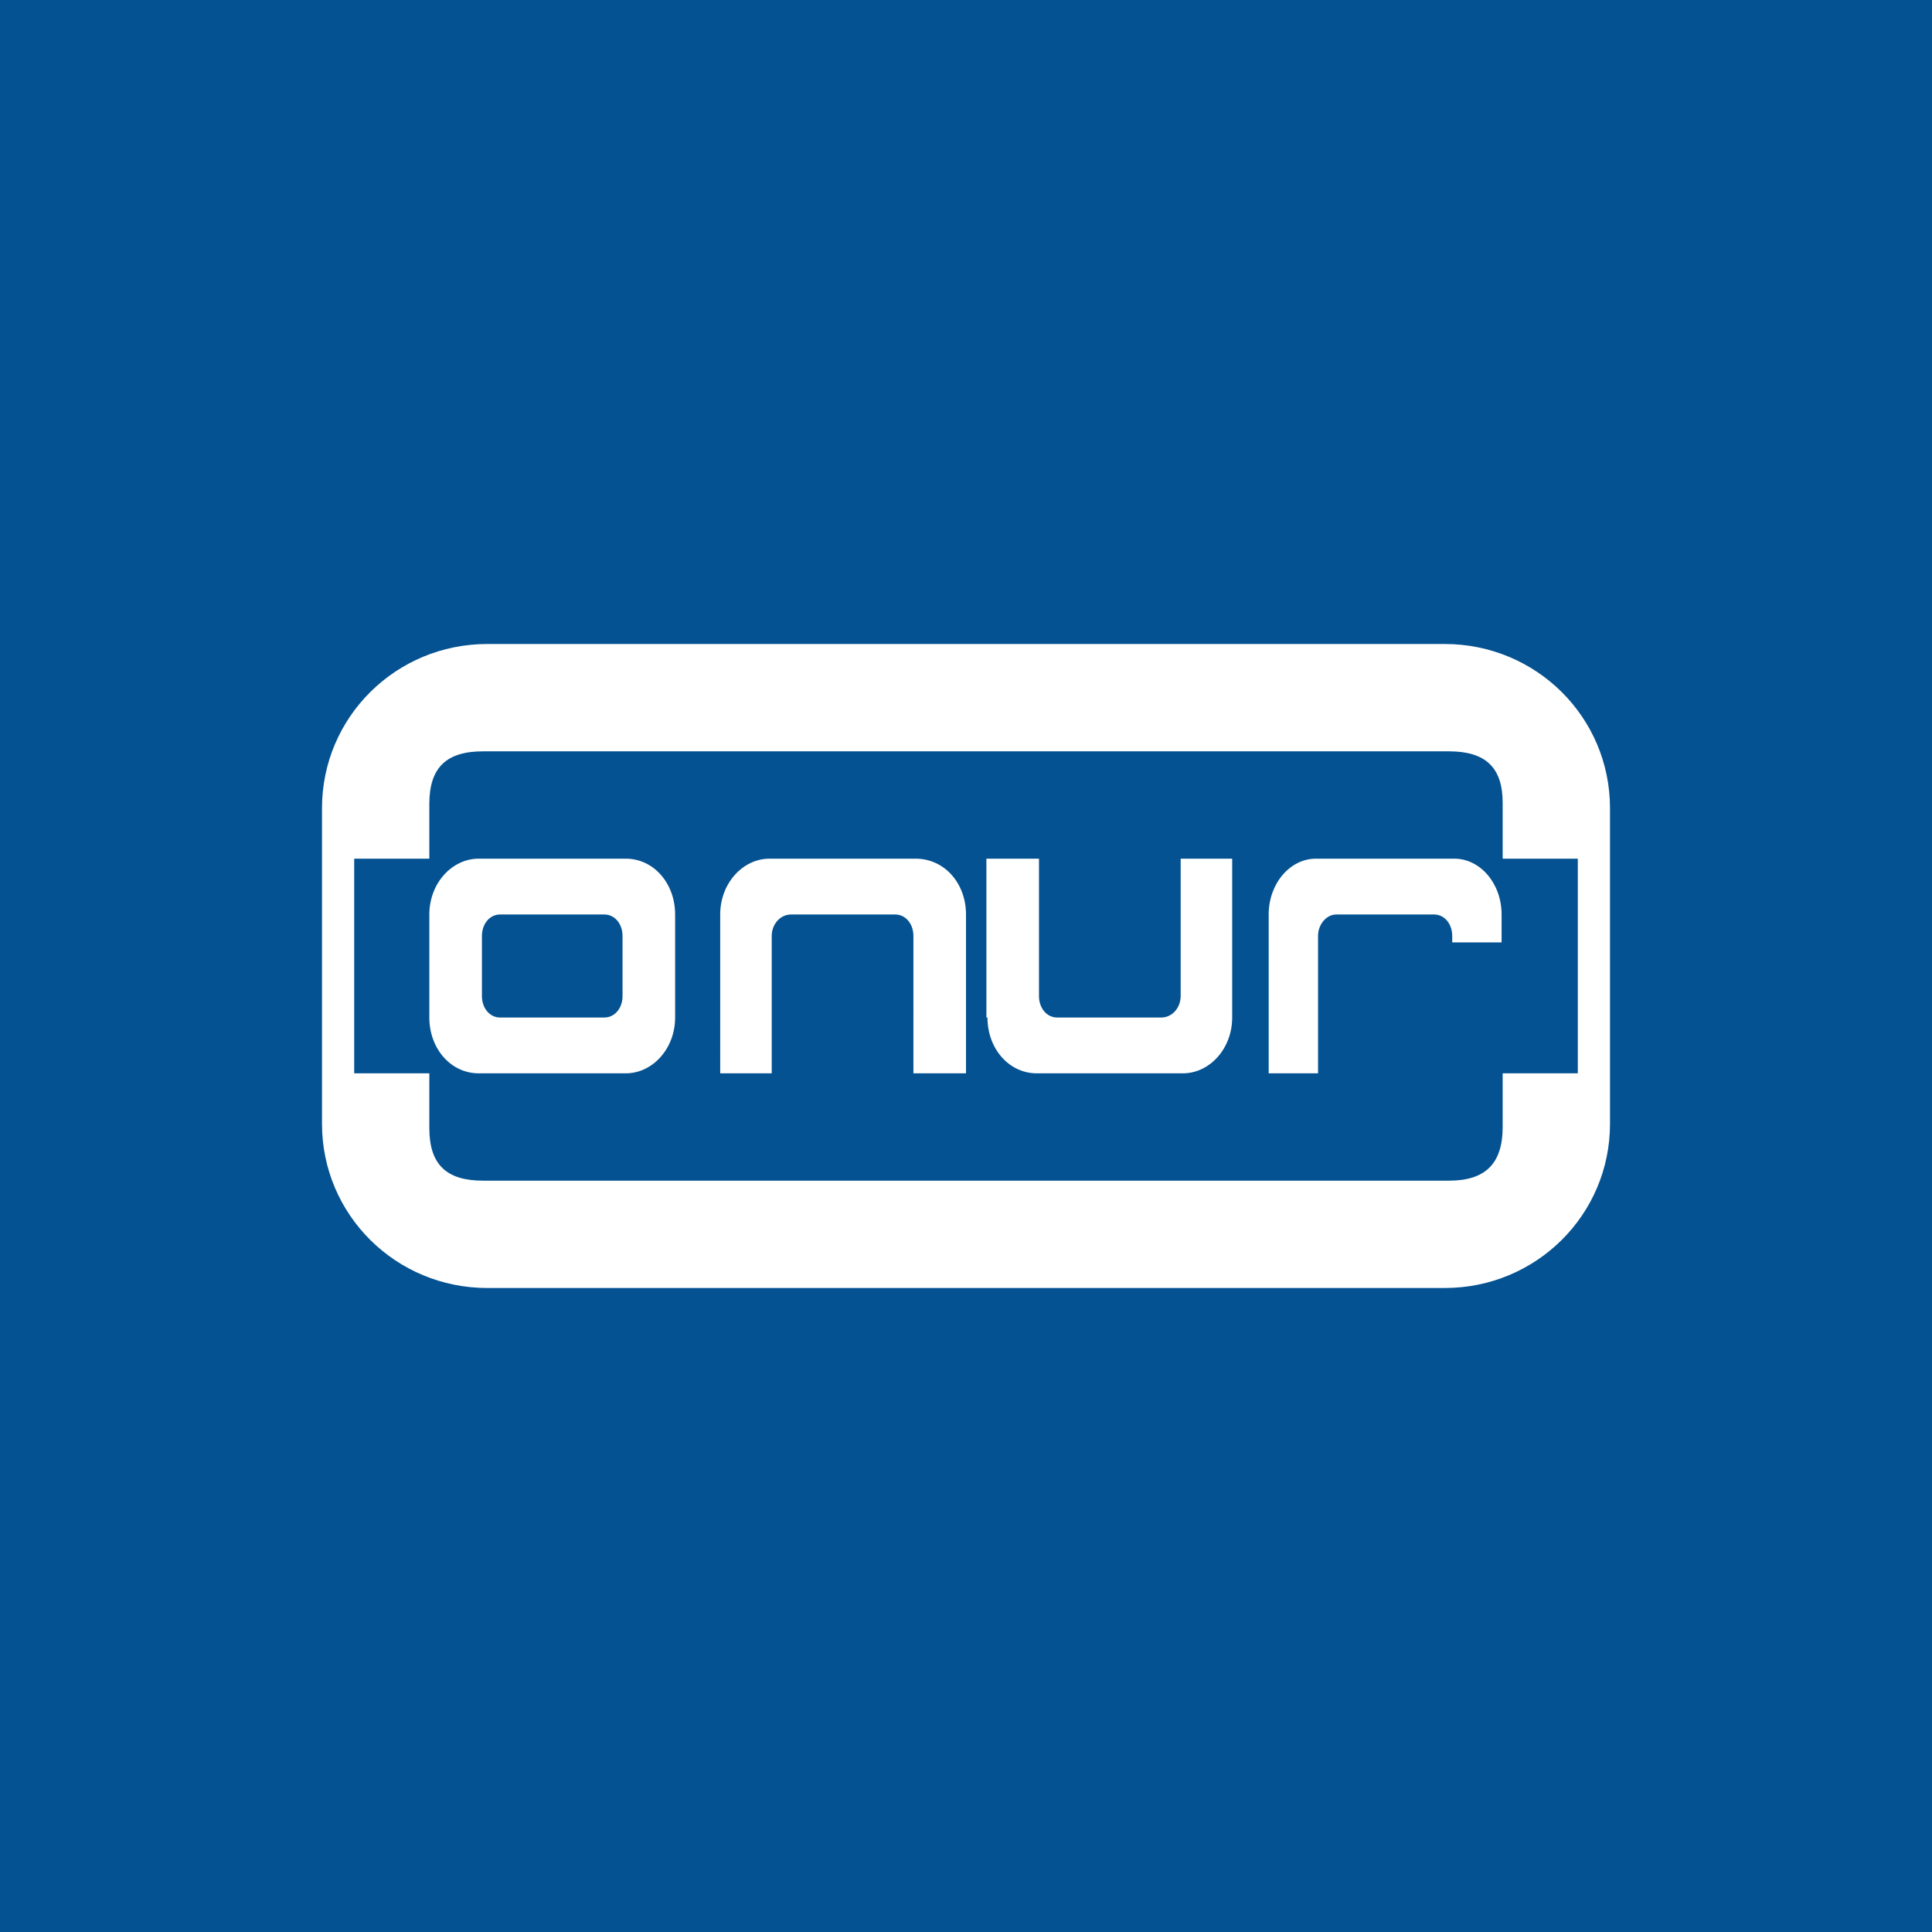
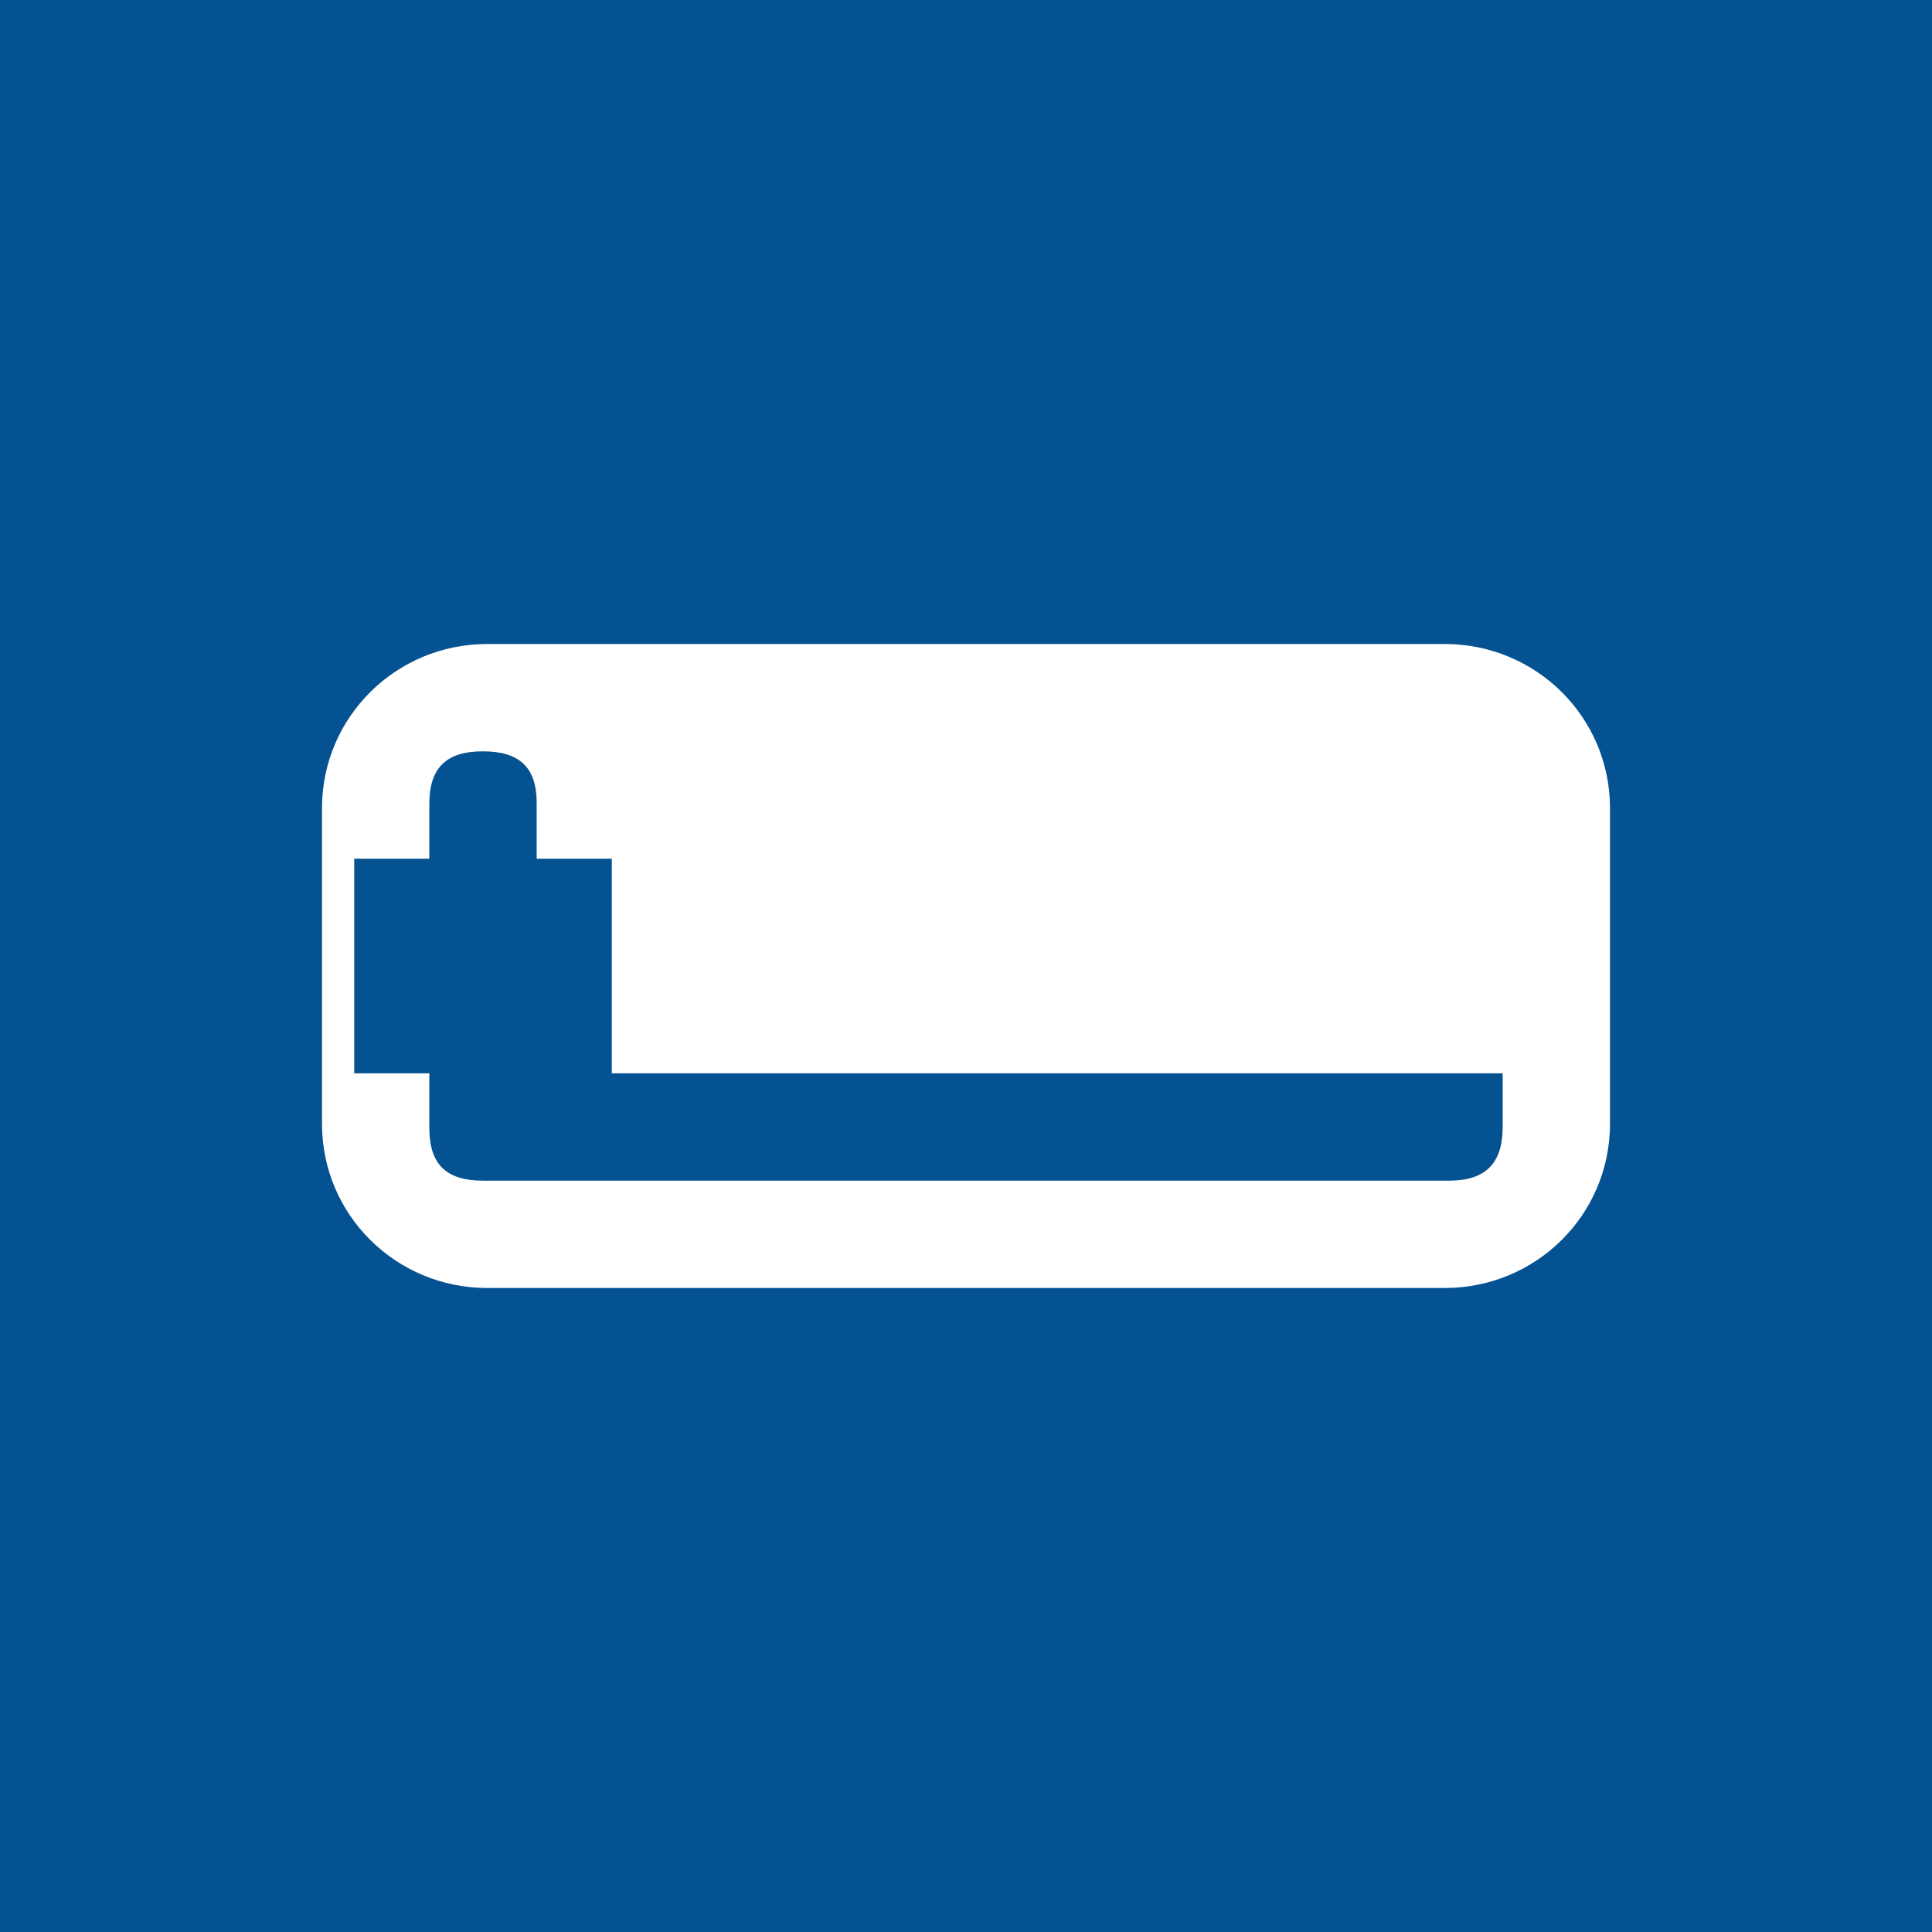
<svg xmlns="http://www.w3.org/2000/svg" width="18" height="18" viewBox="0 0 18 18">
  <path fill="#045291" d="M0 0h18v18H0z" />
-   <path d="M5.83 8H4.46c-.25 0-.46.23-.46.52v.96c0 .29.2.52.46.52h1.37c.25 0 .46-.23.46-.52v-.96c0-.29-.2-.52-.46-.52ZM5.8 9.28c0 .11-.07.2-.17.2h-.97c-.1 0-.17-.09-.17-.2v-.56c0-.11.07-.2.17-.2h.97c.1 0 .17.09.17.2v.56ZM9 8.52C9 8.23 8.8 8 8.53 8H7.17c-.25 0-.46.23-.46.52V10h.48V8.72c0-.11.08-.2.18-.2h.97c.1 0 .17.09.17.2V10H9V8.52ZM9.2 9.48c0 .29.2.52.46.52h1.36c.25 0 .46-.23.46-.52V8H11v1.28c0 .11-.08.2-.18.2h-.97c-.1 0-.17-.09-.17-.2V8h-.49v1.48ZM13.53 8.72v.06h.46v-.26c0-.29-.2-.52-.44-.52h-1.29c-.24 0-.44.23-.44.52V10h.46V8.72c0-.11.08-.2.17-.2h.91c.1 0 .17.09.17.2Z" fill="#fff" />
-   <path d="M13.46 6H4.54C3.69 6 3 6.68 3 7.53v2.94c0 .85.69 1.53 1.54 1.53h8.92c.85 0 1.54-.68 1.54-1.53V7.53C15 6.68 14.31 6 13.46 6Zm1.24 4H14v.5c0 .34-.16.5-.5.5h-9c-.34 0-.5-.15-.5-.49V10h-.7V8H4v-.51c0-.34.16-.49.5-.49h9c.34 0 .5.15.5.48V8h.7v2Z" fill="#fff" />
+   <path d="M13.46 6H4.54C3.69 6 3 6.68 3 7.53v2.94c0 .85.69 1.53 1.54 1.53h8.92c.85 0 1.54-.68 1.54-1.53V7.53C15 6.68 14.31 6 13.46 6Zm1.24 4H14v.5c0 .34-.16.5-.5.5h-9c-.34 0-.5-.15-.5-.49V10h-.7V8H4v-.51c0-.34.16-.49.5-.49c.34 0 .5.15.5.48V8h.7v2Z" fill="#fff" />
</svg>